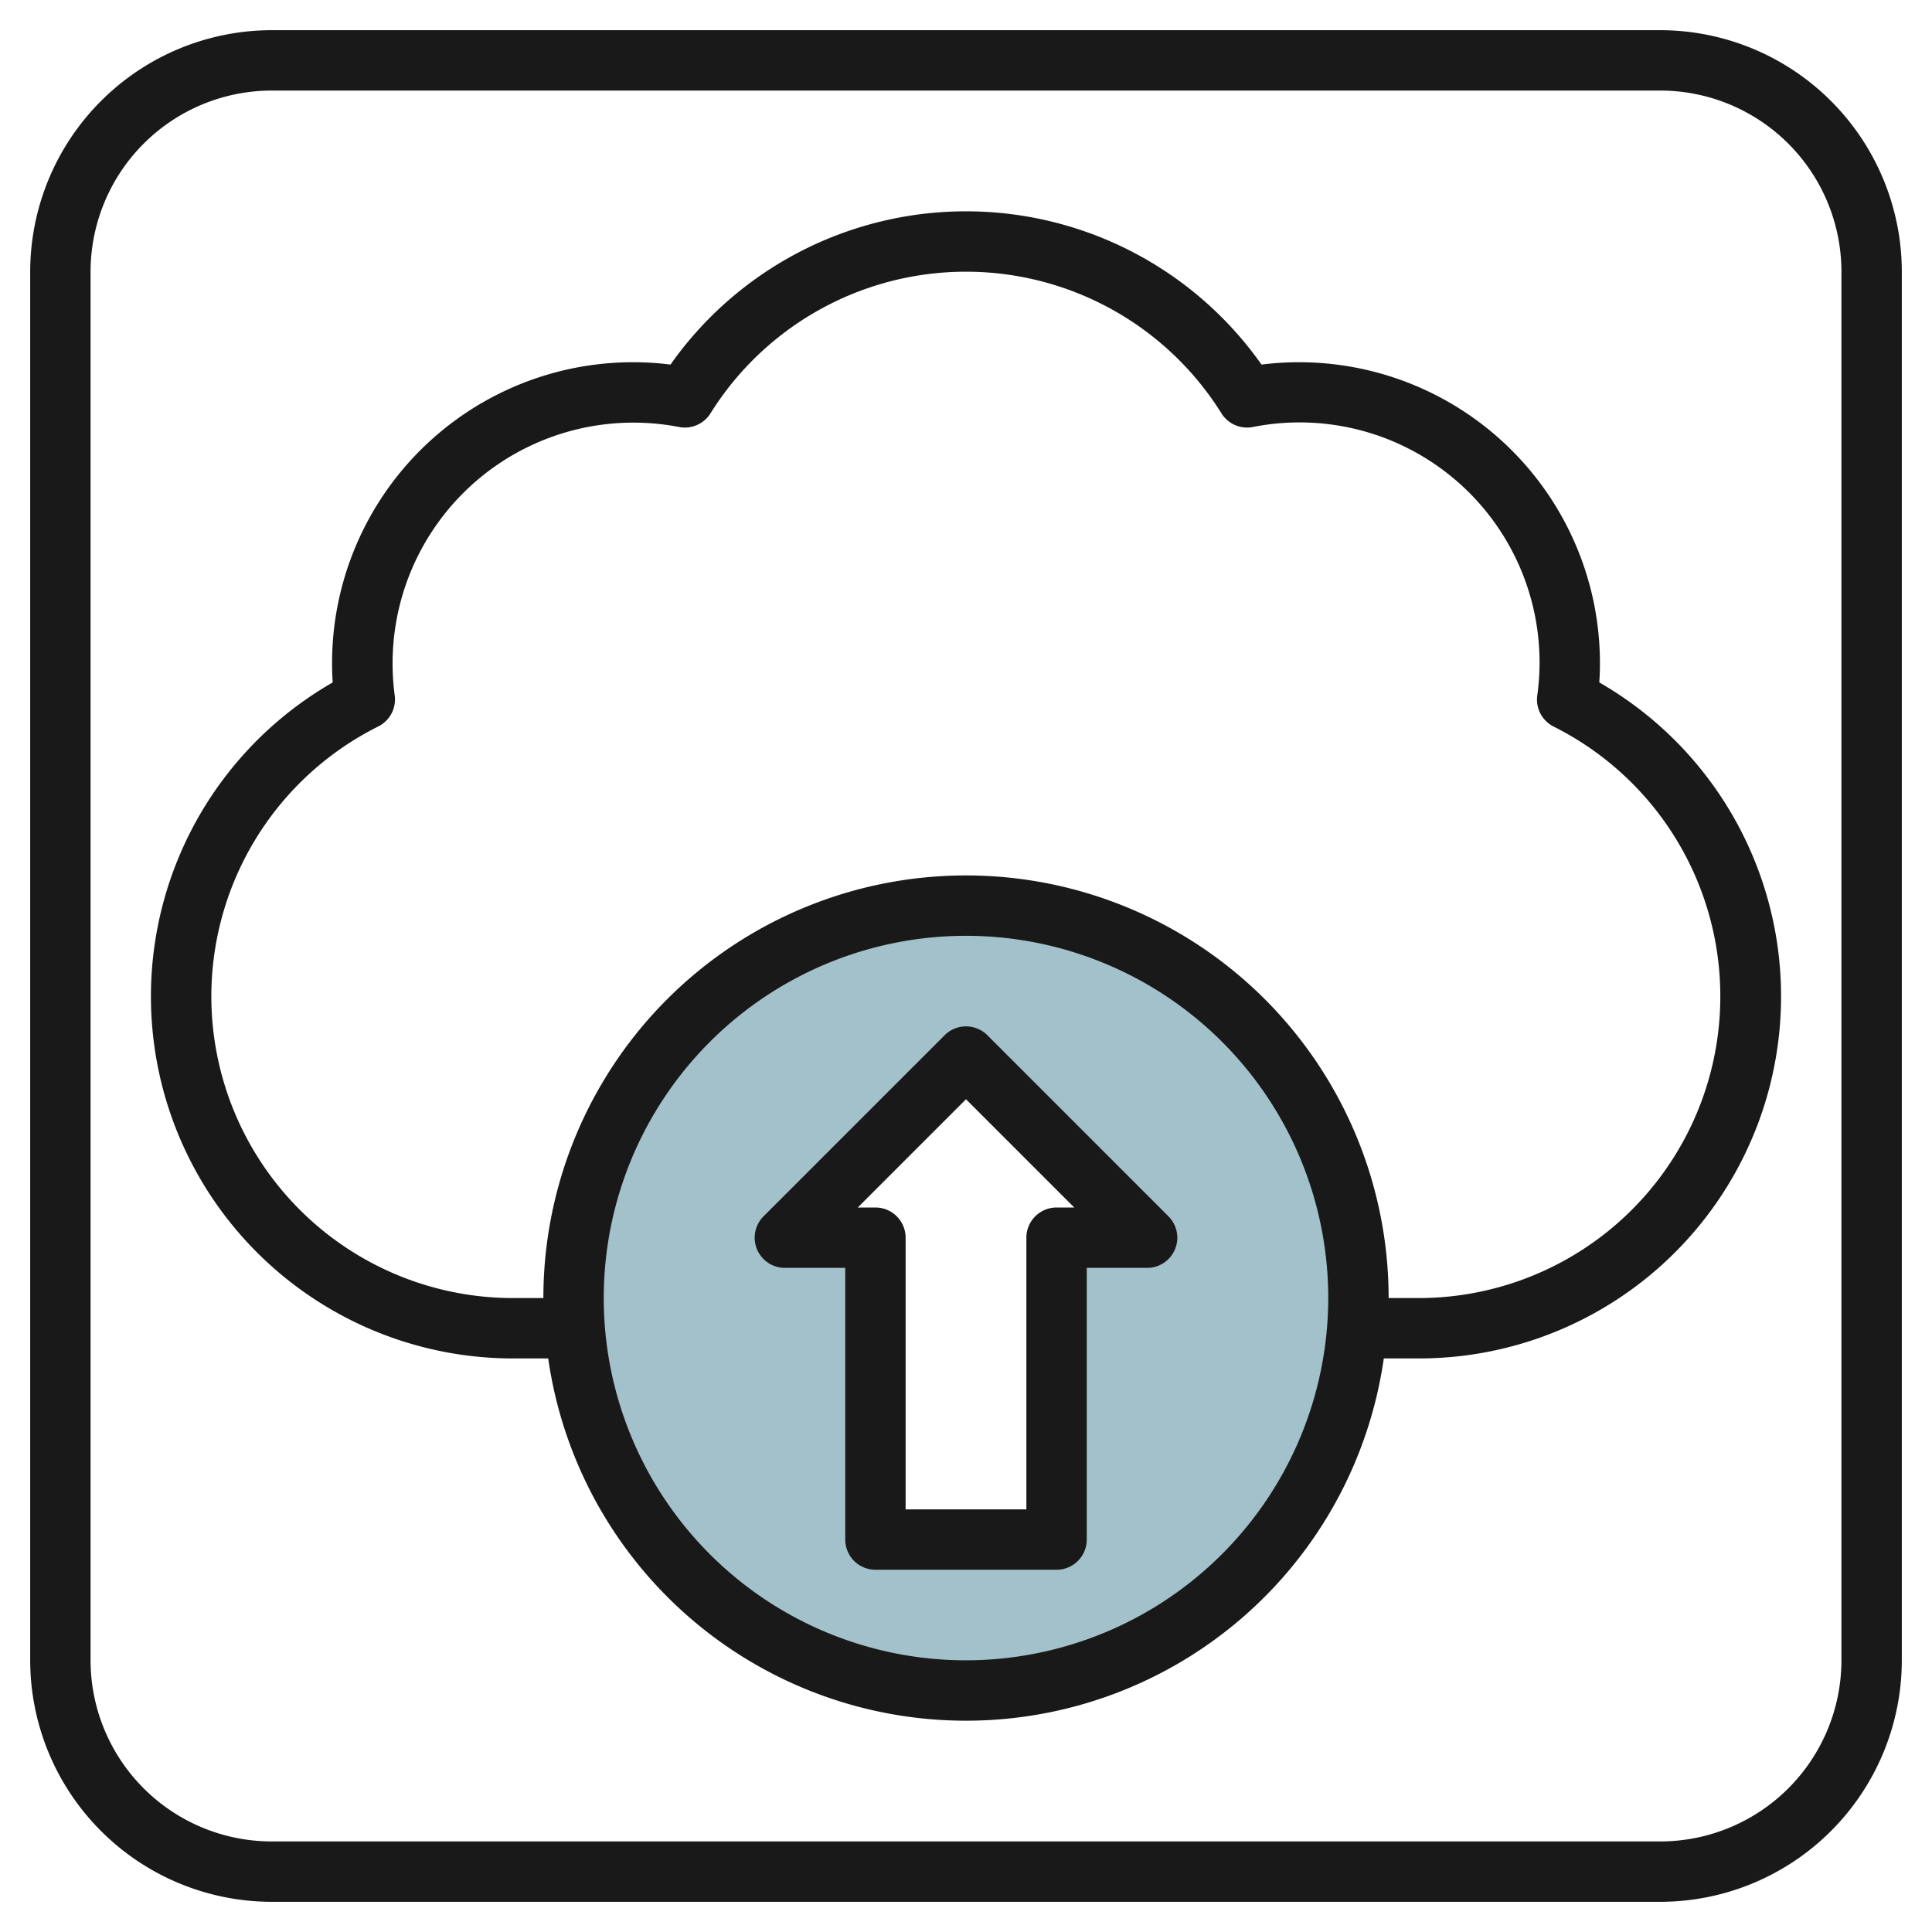
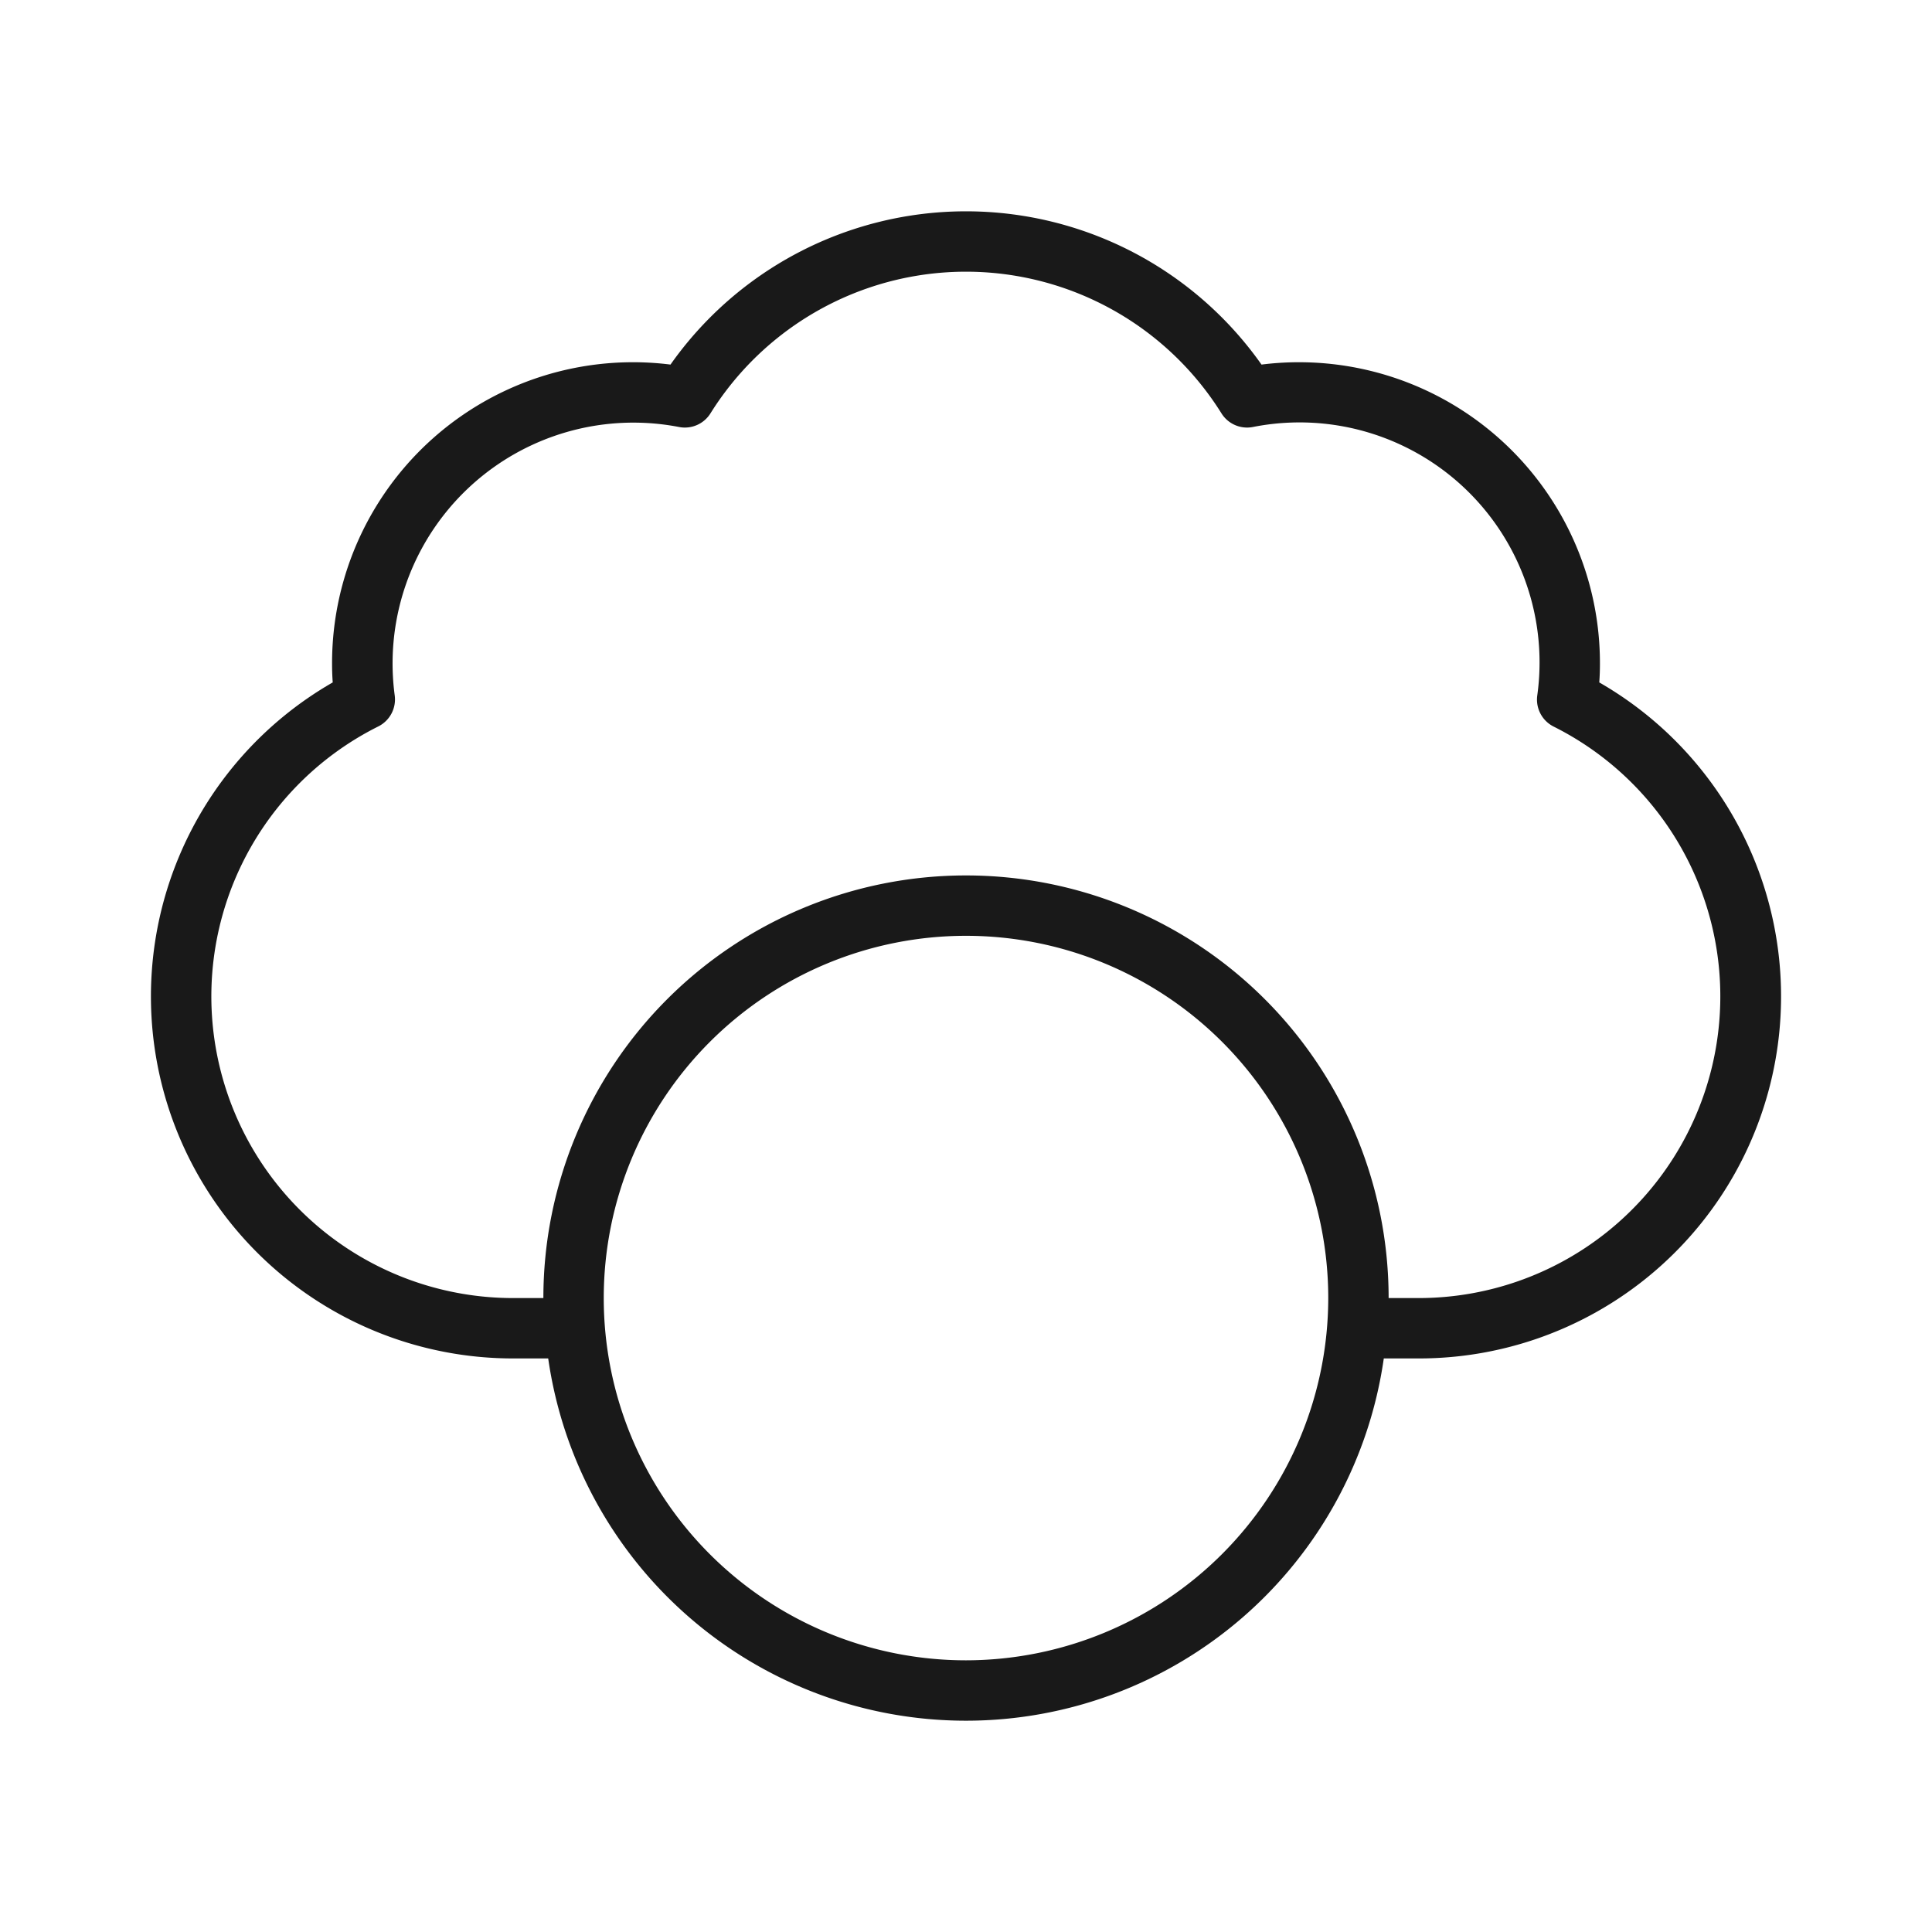
<svg xmlns="http://www.w3.org/2000/svg" id="Layer_3" height="512" viewBox="0 0 64 64" width="512" data-name="Layer 3">
-   <path d="m32 30a13 13 0 1 0 13 13 13 13 0 0 0 -13-13zm3 11v10h-6v-10h-3l6-6 6 6z" fill="#a3c1ca" />
  <g fill="#191919">
-     <path d="m55 1h-46a8.009 8.009 0 0 0 -8 8v46a8.009 8.009 0 0 0 8 8h46a8.009 8.009 0 0 0 8-8v-46a8.009 8.009 0 0 0 -8-8zm6 54a6.006 6.006 0 0 1 -6 6h-46a6.006 6.006 0 0 1 -6-6v-46a6.006 6.006 0 0 1 6-6h46a6.006 6.006 0 0 1 6 6z" />
    <path d="m52.978 22.606c.015-.206.022-.406.022-.606a9.969 9.969 0 0 0 -11.211-9.923 11.976 11.976 0 0 0 -19.578 0 9.969 9.969 0 0 0 -11.211 9.923c0 .2.007.4.022.606a11.993 11.993 0 0 0 5.978 22.394h1.16a13.981 13.981 0 0 0 27.68 0h1.16a11.993 11.993 0 0 0 5.978-22.394zm-20.978 32.394a12 12 0 1 1 12-12 12.013 12.013 0 0 1 -12 12zm15-12h-1a14 14 0 0 0 -28 0h-1a9.994 9.994 0 0 1 -4.468-18.936 1 1 0 0 0 .544-1.023 7.977 7.977 0 0 1 9.424-8.895 1 1 0 0 0 1.034-.451 9.979 9.979 0 0 1 16.93 0 1 1 0 0 0 1.034.451 7.95 7.95 0 0 1 9.425 8.9 1 1 0 0 0 .544 1.023 9.994 9.994 0 0 1 -4.467 18.931z" />
-     <path d="m32.707 34.293a1 1 0 0 0 -1.414 0l-6 6a1 1 0 0 0 .707 1.707h2v9a1 1 0 0 0 1 1h6a1 1 0 0 0 1-1v-9h2a1 1 0 0 0 .707-1.707zm2.293 5.707a1 1 0 0 0 -1 1v9h-4v-9a1 1 0 0 0 -1-1h-.586l3.586-3.586 3.586 3.586z" />
  </g>
</svg>